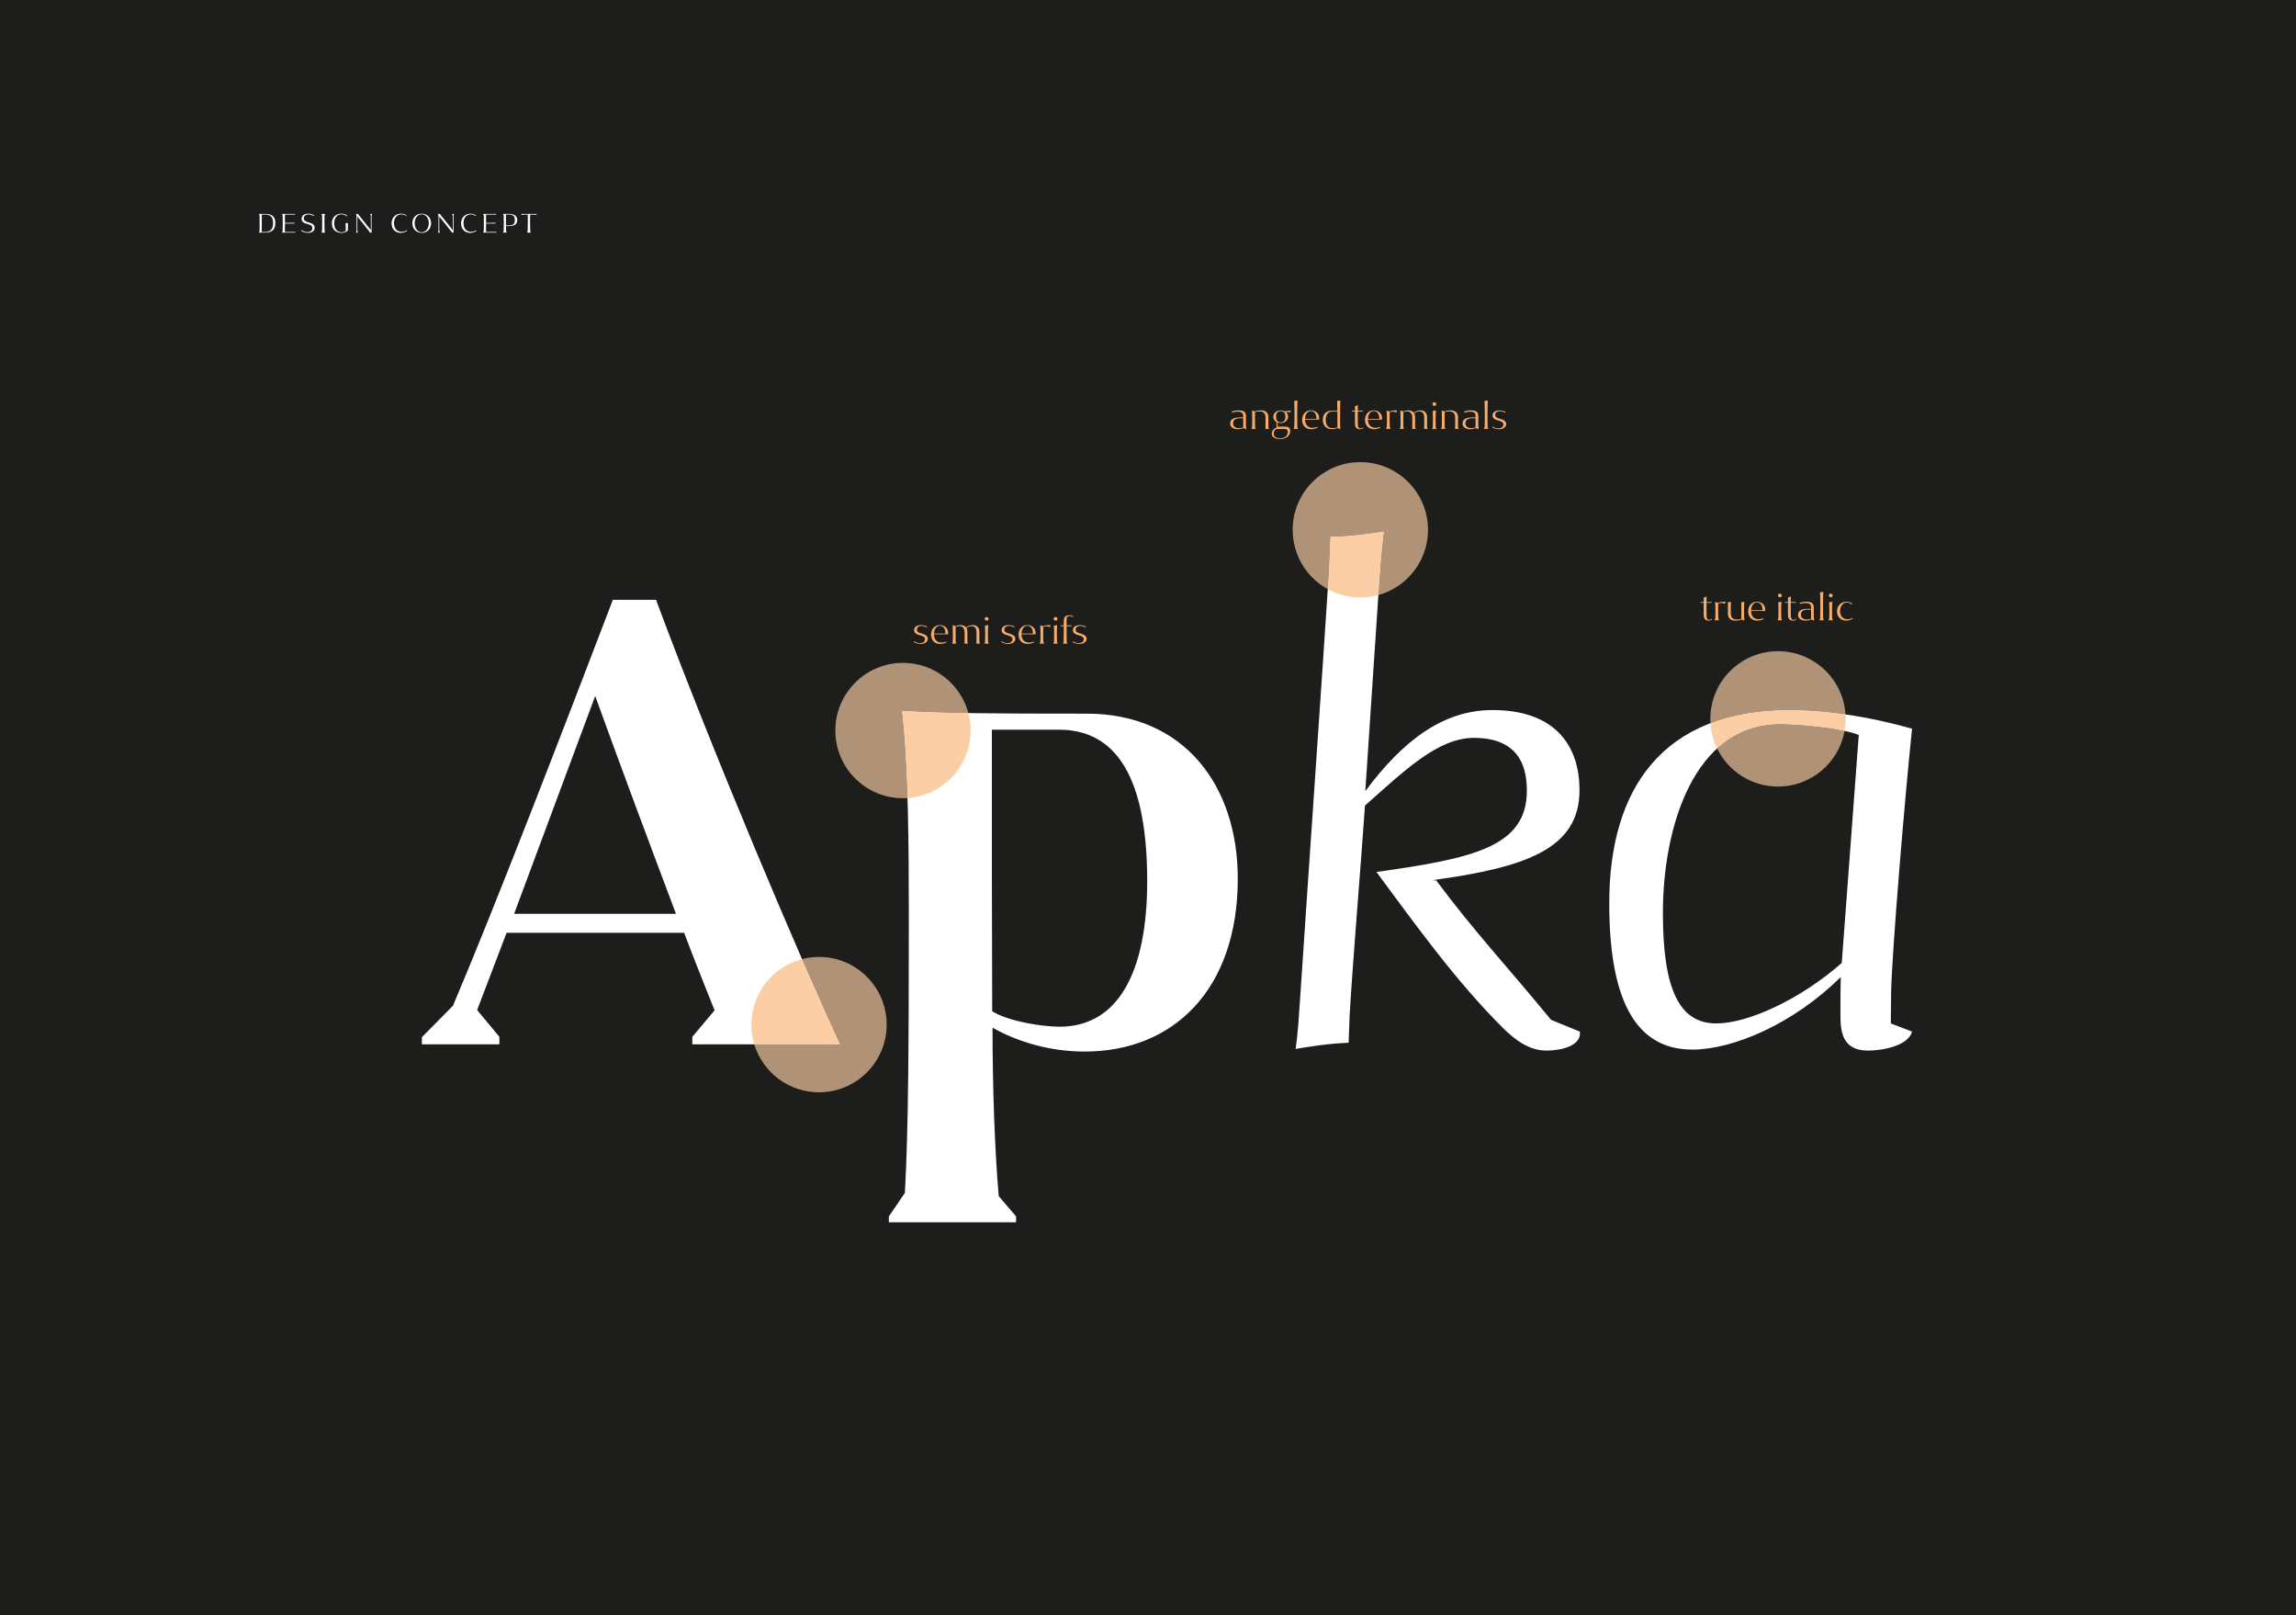
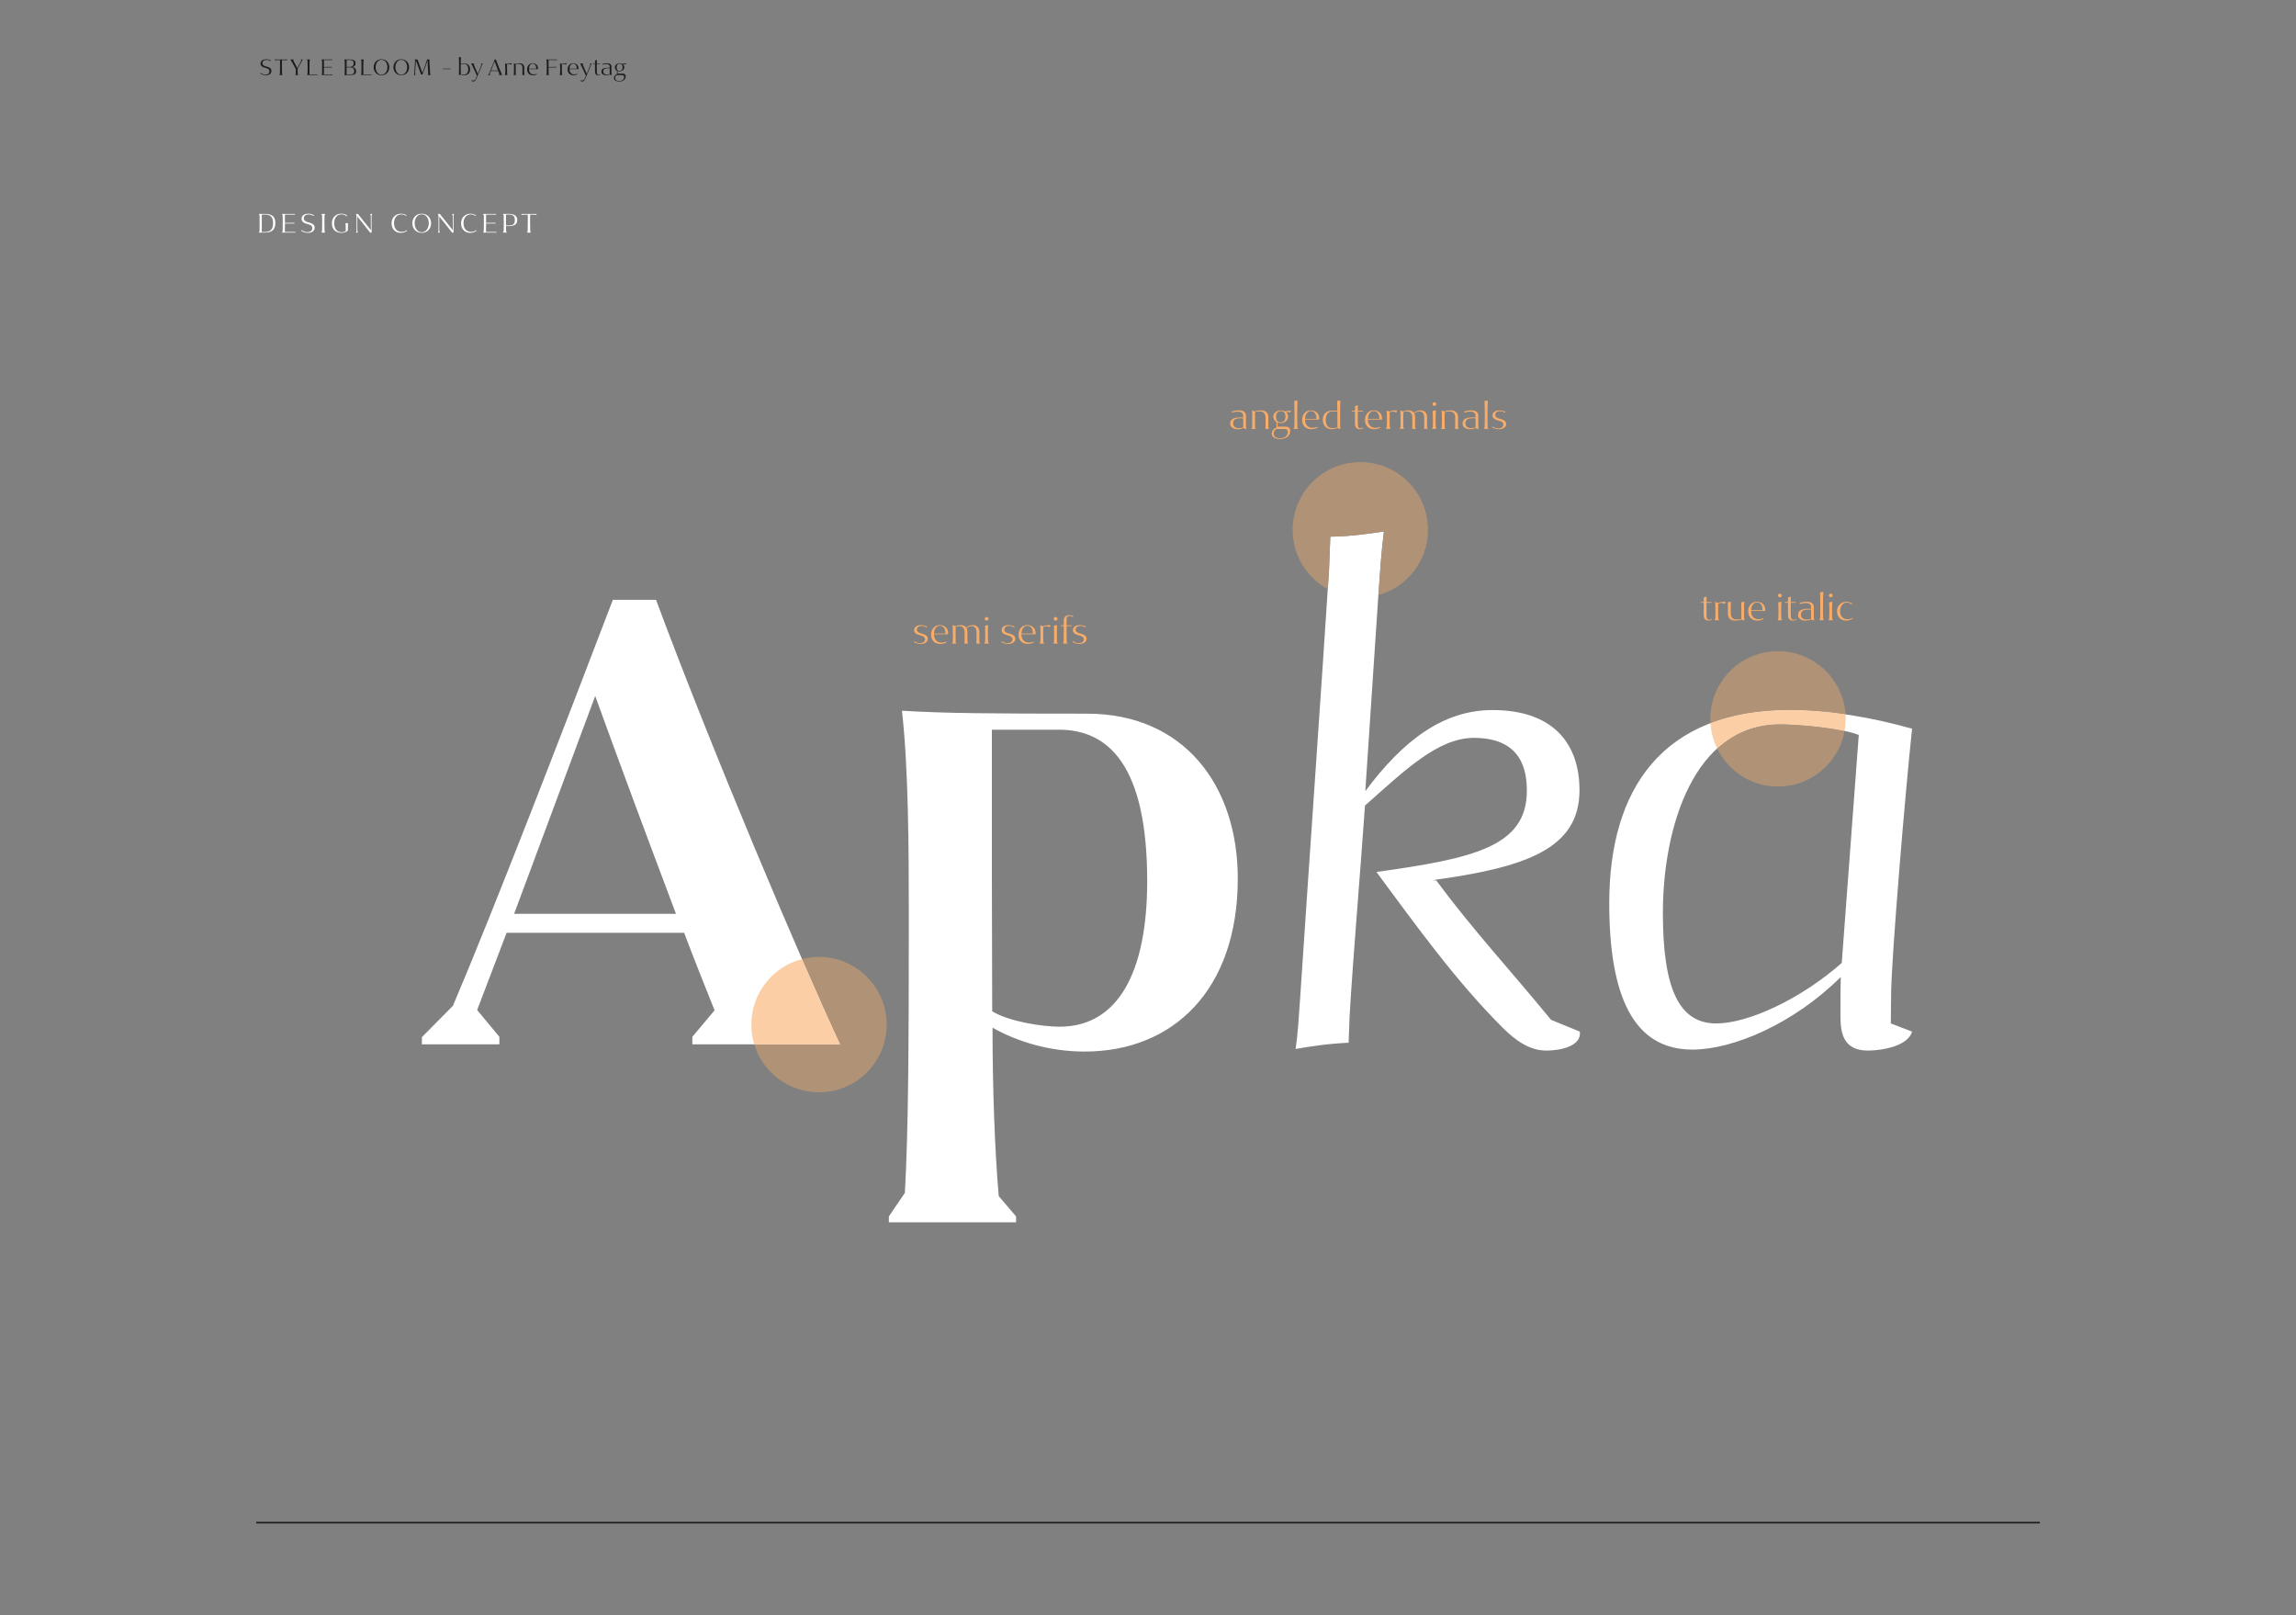
<svg xmlns="http://www.w3.org/2000/svg" id="Ebene_1" data-name="Ebene 1" viewBox="0 0 697.323 490.394">
  <rect x="0" y="0" width="697.323" height="490.394" fill="#808080" stroke="none" />
  <defs>
    <style>
      .cls-1, .cls-2 {
        fill: none;
      }

      .cls-2 {
        stroke: #1d1d1b;
        stroke-width: .5px;
      }

      .cls-3 {
        fill: #1d1d1b;
      }

      .cls-4 {
        fill: #fbcea5;
      }

      .cls-5 {
        fill: #b09377;
      }

      .cls-6 {
        fill: #fff;
      }

      .cls-7 {
        clip-path: url(#clippath);
      }

      .cls-8 {
        fill: #f7ac69;
      }
    </style>
    <clipPath id="clippath">
      <rect class="cls-1" width="697.323" height="490.394" />
    </clipPath>
  </defs>
-   <line class="cls-2" x1="77.8" y1="27.512" x2="619.523" y2="27.512" />
  <line class="cls-2" x1="77.8" y1="462.31" x2="619.523" y2="462.31" />
  <g class="cls-7">
    <path class="cls-3" d="M188.172,21.513c-.624,0-.893-.427-.893-1.054,0-.696.304-1.102.928-1.102.64,0,.889.444.889,1.057,0,.626-.27,1.099-.924,1.099M188.087,24.593c-.56,0-1.26-.168-1.26-.893,0-.336.168-.766.561-.896l1.347-.01c.711,0,.816.227.816.56,0,.693-.476,1.239-1.464,1.239M188.091,24.747c1.026,0,1.925-.539,1.925-1.568,0-.676-.402-.833-1.12-.833l-1.32.01v-.794c.165.063.368.101.592.101.945,0,1.438-.672,1.438-1.274,0-.287-.14-.637-.44-.871l.923.042.032-.298c-.427,0-.69.039-1.13.14-.224-.129-.476-.192-.767-.192-.91,0-1.477.595-1.477,1.249,0,.34.22.788.62,1.019v1.078c-.501.101-.917.644-.917,1.155,0,.815.941,1.036,1.641,1.036M184.329,22.643c-.645,0-1.114-.329-1.114-.924,0-.703.487-.994,1.429-.994.161,0,.339.004.532.021v1.747c-.172.091-.536.15-.847.15M184.112,22.853c.427,0,.857-.112,1.064-.224.175.046.384.14.503.2h.077c-.049-.466-.059-.956-.059-1.421,0-.389.01-.788.01-1.12,0-.697-.419-1.078-1.343-1.078-.669,0-1.1.122-1.4.217l.077.217c.3-.102.654-.186,1.134-.186,1.011,0,1.001.63,1.001.851v.273c-.186-.018-.364-.018-.539-.018-1.131,0-1.981.249-1.981,1.19,0,.812.776,1.099,1.456,1.099M181.658,22.853c.301,0,.525-.091.654-.22l-.056-.14c-.108.112-.234.203-.469.203-.413,0-.518-.263-.525-.858-.007-.577-.01-1.232-.01-1.767v-.655h.997v-.15h-.997c0-.375.01-.798.021-1.061h-.074c-.192.102-.328.154-.486.186v.875h-.588v.15h.588v2.328c0,.696.291,1.109.945,1.109M176.867,24.747c.385,0,.626-.298,1.015-1.113.553-1.309,1.319-3.129,1.795-4.368h-.507v.059l.178.217c-.339.938-.742,1.918-1.144,2.891-.406-.987-.826-1.956-1.264-2.922l.158-.189v-.056h-.9c.511.997,1.218,2.569,1.761,3.78-.067.157-.14.297-.238.497-.34.745-.497.892-.83.892h-.665v.074c.189.164.41.238.641.238M175.159,20.848h-2.202c.049-.938.501-1.502,1.138-1.502.616,0,1.064.532,1.064,1.376v.126ZM174.14,22.853c.445,0,.938-.129,1.257-.336l-.056-.119c-.284.112-.697.189-.973.189-.812,0-1.415-.581-1.415-1.592h2.72l.014-.256c0-1.039-.822-1.533-1.61-1.533-.984,0-1.687.756-1.687,1.855,0,1.155.78,1.792,1.75,1.792M169.947,22.787h.871v-.06l-.133-.231c-.031-.458-.038-.92-.038-1.445,0-.476.007-.97.01-1.502.259-.074.441-.098.623-.098.175,0,.315.018.62.13l.087-.01.07-.362c-.868,0-1.249.141-1.452.218-.143-.039-.311-.102-.472-.172h-.067c.039.455.063,1.064.063,1.743,0,.616-.01,1.068-.038,1.435l-.144.294v.06ZM165.881,22.787h.874v-.07l-.126-.224c-.017-.627-.021-1.274-.021-2.006.949,0,1.719.007,2.377.011v-.189c-.668.003-1.413.01-2.376.01l-.003-2.089c.854,0,1.704,0,2.558.007v-.175h-3.276v.07l.143.297c.018.553.021,1.344.021,1.673,0,.56-.003,1.523-.024,2.314l-.147.301v.07ZM162.86,20.848h-2.202c.049-.938.501-1.502,1.138-1.502.616,0,1.064.532,1.064,1.376v.126ZM161.841,22.853c.445,0,.939-.129,1.257-.336l-.056-.119c-.283.112-.697.189-.973.189-.812,0-1.414-.581-1.414-1.592h2.719l.014-.256c0-1.039-.822-1.533-1.61-1.533-.983,0-1.686.756-1.686,1.855,0,1.155.78,1.792,1.749,1.792M155.955,22.787h.808v-.06l-.116-.203c-.014-.469-.014-.938-.014-1.473,0-.417.011-.987.011-1.53.175-.049.546-.108.882-.108.676,0,1.131.322,1.145,1.095.007.235.007.508.007.935,0,.511,0,.903-.028,1.344h.696v-.06l-.119-.206c-.011-.329-.011-.627-.011-1.043,0-.301.011-.669.011-.914,0-.934-.563-1.354-1.442-1.354-.48,0-.97.101-1.197.203-.14-.042-.305-.109-.458-.175h-.067c.039.325.039,1.123.039,1.746,0,.676-.004,1.138-.018,1.477l-.129.266v.06ZM153.291,22.787h.871v-.06l-.133-.231c-.031-.458-.038-.92-.038-1.445,0-.476.007-.97.01-1.502.259-.074.441-.098.623-.098.175,0,.315.018.62.13l.087-.01.07-.362c-.868,0-1.249.141-1.452.218-.144-.039-.311-.102-.472-.172h-.067c.039.455.063,1.064.063,1.743,0,.616-.01,1.068-.038,1.435l-.144.294v.06ZM151.264,21.411h-2.117l1.057-2.789,1.06,2.789ZM148.223,22.787h.725v-.07l-.21-.256.343-.885h2.253c.109.294.228.588.343.882l-.21.255v.074h1.029c-.521-1.253-1.288-3.126-1.904-4.736h-.343c-.552,1.428-1.207,3.115-1.711,4.361l-.315.305v.07ZM143.778,24.747c.385,0,.626-.298,1.015-1.113.553-1.309,1.319-3.129,1.795-4.368h-.507v.059l.178.217c-.339.938-.742,1.918-1.144,2.891-.406-.987-.826-1.956-1.264-2.922l.158-.189v-.056h-.899c.51.997,1.217,2.569,1.76,3.78-.067.157-.14.297-.238.497-.34.745-.497.892-.83.892h-.664v.074c.189.164.409.238.64.238M140.929,22.647c-.214,0-.774-.046-.98-.154v-3.077h.966c.742,0,1.295.48,1.295,1.617,0,1.022-.469,1.614-1.281,1.614M141.048,19.266h-1.099c0-.704.007-1.344.028-1.967-.235.056-.466.087-.609.091.046.665.053,2.219.053,2.968,0,.889,0,1.718-.035,2.471h.073c.122-.077.322-.165.483-.207.234.116.703.221,1.099.221,1.054,0,1.739-.683,1.739-1.817,0-1.011-.636-1.76-1.732-1.76M136.904,20.837h-2.439v.154h2.439v-.154ZM126.813,18.062h-.868v.07l.119.248c-.042.851-.157,2.93-.231,4.015l-.157.322v.07h.497v-.07l-.116-.287c.049-.882.175-2.933.256-4.085.542,1.428,1.067,2.853,1.568,4.267h.423c.554-1.414,1.061-2.822,1.541-4.236.052.732.14,2.703.213,4.078l-.115.263v.07h.874v-.07l-.164-.319c-.088-1.081-.207-3.178-.249-4.063l.116-.203v-.07h-.78c-.452,1.351-.931,2.695-1.457,4.046-.483-1.327-.966-2.713-1.47-4.046M121.875,22.689c-1.145,0-1.796-1.134-1.796-2.272,0-1.144.63-2.261,1.789-2.261,1.138,0,1.792,1.057,1.792,2.261,0,1.169-.661,2.272-1.785,2.272M121.875,22.853c1.481,0,2.369-1.144,2.369-2.429,0-1.295-.874-2.429-2.386-2.429-1.541,0-2.363,1.194-2.363,2.429,0,1.274.885,2.429,2.38,2.429M115.869,22.689c-1.144,0-1.796-1.134-1.796-2.272,0-1.144.631-2.261,1.789-2.261,1.138,0,1.792,1.057,1.792,2.261,0,1.169-.661,2.272-1.785,2.272M115.869,22.853c1.481,0,2.369-1.144,2.369-2.429,0-1.295-.874-2.429-2.386-2.429-1.541,0-2.363,1.194-2.363,2.429,0,1.274.886,2.429,2.38,2.429M109.612,22.787h3.191v-.179c-.819.011-1.631.011-2.45.011v-2.468c0-.717.011-1.242.028-1.771l.14-.248v-.07h-.902v.07l.143.297c.021.616.032,1.407.032,1.642,0,.28-.018,1.382-.039,2.355l-.143.291v.07ZM105.271,20.309v-2.086c.284-.011.592-.015.728-.015.921,0,1.411.2,1.411.995,0,.787-.528,1.106-1.064,1.106h-1.075ZM106.055,22.633c-.182,0-.504-.004-.784-.014v-2.146h1.11c.532,0,1.197.161,1.197,1.159,0,.784-.479,1.001-1.523,1.001M105.947,22.801c1.523,0,2.208-.193,2.208-1.183,0-.658-.346-1.075-1.14-1.243.643-.14.976-.549.976-1.179,0-.97-.801-1.155-2.079-1.155-.315,0-.819.003-1.228.021h-.13v.07l.144.301c.017.493.014,1.085.014,1.673,0,.671,0,1.54-.021,2.313l-.144.298v.07h.133l1.267.014ZM97.663,22.787h3.363v-.179c-.889.011-1.764.011-2.653.011.014-.679.017-1.352.017-2.132.973,0,1.736.007,2.405.01v-.189l-2.405.01c0-.798,0-1.662-.003-2.088.847,0,1.694,0,2.541.007v-.175h-3.258v.07l.143.297c.018.553.021,1.347.021,1.662,0,.574-.003,1.534-.024,2.325l-.147.301v.07ZM93.256,22.787h3.192v-.179c-.819.011-1.631.011-2.45.011v-2.468c0-.717.011-1.242.028-1.771l.14-.248v-.07h-.903v.07l.144.297c.021.616.031,1.407.031,1.642,0,.28-.017,1.382-.038,2.355l-.144.291v.07ZM89.669,22.787h.913v-.07l-.154-.27c-.028-.486-.038-1.029-.038-1.564l1.554-2.821h-.585v.073l.186.228c-.406.763-.823,1.508-1.264,2.313-.423-.871-.801-1.561-1.228-2.338l.175-.206v-.07h-1.039c.476.766,1.081,1.858,1.666,2.964-.007.469-.018.945-.039,1.386l-.147.305v.07ZM84.857,22.787h.958v-.07l-.15-.27c-.035-.672-.039-1.407-.039-2.103,0-.907.004-1.516.018-2.114.668,0,1.148.028,1.61.059v-.227h-3.829v.227c.462-.031.945-.059,1.617-.059.004.556.007,1.193.007,1.956,0,.858-.003,1.652-.031,2.205l-.161.326v.07ZM80.73,22.853c.91,0,1.708-.409,1.708-1.337,0-.763-.665-1.113-1.582-1.33-.417-.108-1.162-.325-1.162-1.032,0-.651.591-.966,1.236-.966.563,0,.987.224,1.232.427l.097-.238c-.293-.165-.717-.382-1.41-.382-1.026,0-1.718.48-1.718,1.292,0,.868.773,1.137,1.42,1.305.589.158,1.296.35,1.296,1.043,0,.844-.767,1.026-1.289,1.026-.542,0-1.137-.298-1.382-.539l-.101.241c.486.301,1.077.49,1.655.49" />
-     <rect class="cls-3" width="697.323" height="490.394" />
    <path class="cls-6" d="M160.068,70.628h1.147v-.084l-.18-.323c-.042-.806-.046-1.688-.046-2.524,0-1.087.004-1.818.021-2.536.802,0,1.377.033,1.932.071v-.274h-4.591v.274c.554-.038,1.134-.071,1.94-.071.004.667.008,1.432.008,2.347,0,1.029-.004,1.982-.037,2.646l-.194.39v.084ZM154.561,68.452c-.193,0-.554-.005-.886-.021l-.004-3.273c.294-.017.793-.021.852-.021,1.527,0,1.833.717,1.833,1.695,0,.927-.285,1.62-1.795,1.62M152.79,70.628h1.102v-.084l-.181-.319c-.029-.529-.038-1.05-.038-1.588.256.013.869.017.924.017,1.948,0,2.49-.815,2.49-1.868,0-1.179-.769-1.852-2.675-1.852-.3,0-1.026.013-1.459.025h-.155v.084l.181.369c.021.55.029,1.323.029,2.209,0,.949-.004,1.902-.029,2.533l-.189.39v.084ZM146.757,70.629h4.033v-.215c-1.067.013-2.117.013-3.183.013.016-.815.021-1.622.021-2.559,1.167,0,2.083.008,2.885.012v-.227l-2.885.013c0-.957,0-1.993-.005-2.505,1.017,0,2.033,0,3.05.008v-.211h-3.908v.085l.172.357c.021.663.025,1.616.025,1.993,0,.689-.004,1.84-.029,2.79l-.176.362v.084ZM142.774,70.705c.772,0,1.44-.233,1.957-.639l-.105-.206c-.307.282-.836.534-1.525.534-1.508,0-2.327-1.097-2.327-2.664,0-1.357.727-2.634,2.218-2.634.727,0,1.063.214,1.457.517l.055-.29c-.466-.257-.945-.441-1.588-.441-1.537,0-2.879,1.025-2.879,2.928s1.292,2.895,2.737,2.895M137.312,70.64h.429l-.005-1.146v-3.33l.005-.764.168-.357v-.084h-.567v.084l.155.391c.008.587.013,1.23.013,1.881v2.553c-1.29-1.642-2.592-3.271-3.923-4.909h-.584v.084l.164.336c.012.815.017,1.827.017,2.813l-.009,1.944-.159.408v.084h.562v-.084l-.155-.336c-.008-.629-.013-1.301-.013-1.999v-2.465c1.344,1.642,2.634,3.255,3.902,4.896M128.088,70.509c-1.373,0-2.155-1.36-2.155-2.724,0-1.373.756-2.713,2.147-2.713,1.365,0,2.15,1.268,2.15,2.713,0,1.402-.794,2.724-2.142,2.724M128.088,70.707c1.777,0,2.843-1.373,2.843-2.914,0-1.553-1.05-2.912-2.864-2.912-1.848,0-2.835,1.43-2.835,2.912,0,1.528,1.063,2.914,2.856,2.914M121.666,70.705c.772,0,1.44-.233,1.957-.639l-.105-.206c-.307.282-.836.534-1.525.534-1.508,0-2.327-1.097-2.327-2.664,0-1.357.727-2.634,2.218-2.634.727,0,1.063.214,1.457.517l.055-.29c-.466-.257-.945-.441-1.588-.441-1.537,0-2.879,1.025-2.879,2.928s1.292,2.895,2.737,2.895M112.43,70.64h.429l-.005-1.146v-3.33l.005-.764.168-.357v-.084h-.567v.084l.155.391c.008.587.013,1.23.013,1.881v2.553c-1.29-1.642-2.592-3.271-3.923-4.909h-.584v.084l.164.336c.012.815.017,1.827.017,2.813l-.009,1.944-.159.408v.084h.562v-.084l-.155-.336c-.008-.629-.013-1.301-.013-1.999v-2.465c1.344,1.642,2.634,3.255,3.902,4.896M103.707,70.705c.76,0,1.46-.232,1.939-.711,0-.756,0-1.513.038-2.26h-.735c.05.806.05,1.583.05,2.378-.268.235-.637.39-1.212.39-1.589,0-2.281-1.206-2.281-2.714,0-1.458.683-2.71,2.243-2.71.806,0,1.271.336,1.536.668l.138-.306c-.441-.357-.998-.559-1.728-.559-1.77,0-2.908,1.168-2.908,2.949,0,1.882,1.268,2.875,2.92,2.875M97.635,70.628h1.114v-.084l-.173-.302c-.037-.873-.046-1.751-.046-2.776,0-.714.013-1.549.038-2.104l.181-.319v-.084h-1.106v.084l.172.361c.025.685.038,1.621.038,2.029,0,1.096-.008,2.062-.034,2.733l-.184.378v.084ZM93.518,70.705c1.094,0,2.049-.488,2.049-1.601,0-.916-.795-1.336-1.897-1.597-.501-.13-1.397-.39-1.397-1.239,0-.781.711-1.16,1.485-1.16.677,0,1.186.269,1.479.513l.117-.286c-.352-.197-.86-.454-1.693-.454-1.232,0-2.064.572-2.064,1.547,0,1.042.928,1.365,1.707,1.567.706.189,1.556.42,1.556,1.252,0,1.012-.921,1.231-1.548,1.231-.652,0-1.367-.357-1.661-.647l-.121.29c.583.361,1.294.584,1.988.584M85.669,70.629h4.033v-.215c-1.066.013-2.116.013-3.183.013.017-.815.021-1.622.021-2.559,1.167,0,2.083.008,2.885.012v-.227l-2.885.013c0-.957,0-1.993-.004-2.505,1.016,0,2.032,0,3.049.008v-.211h-3.908v.085l.172.357c.021.663.026,1.616.026,1.993,0,.689-.005,1.84-.03,2.79l-.176.362v.084ZM79.501,70.429c.012-.874.012-1.744.012-2.802l-.004-2.472.945-.004c1.756,0,2.474.786,2.474,2.601,0,1.811-.748,2.681-2.541,2.681l-.886-.004ZM80.328,70.635c2.163,0,3.295-.786,3.295-2.912,0-2.076-1.103-2.775-3.249-2.775-.353-.001-1.175.003-1.564.011h-.155v.084l.172.353c.017.727.021,1.559.021,2.189,0,.966-.004,1.928-.021,2.596l-.181.366v.084h.16l1.522.004Z" />
    <path class="cls-6" d="M521.227,310.74c-11.422,0-16.189-10.826-16.189-33.57,0-25.822,9.336-57.305,35.655-57.305,4.866,0,17.877.993,23.836,3.277l-5.165,69.224c-12.514,11.024-28.404,18.374-38.137,18.374M513.976,318.685c12.415,0,30.789-7.846,45.09-22.048-.099,2.681-.099,5.462-.099,11.719,0,4.867.596,10.627,8.343,10.627,4.37,0,12.215-1.391,13.407-5.76l-6.455-2.483.099-9.634c.298-12.713,4.171-59.193,6.356-79.851-11.918-3.377-25.127-5.661-37.045-5.661-39.031,0-54.922,24.234-54.922,58.597,0,28.107,7.25,44.494,25.226,44.494M393.506,318.486c4.767-.794,9.534-1.589,16.089-1.887l.298-8.144c1.093-18.572,3.079-41.117,4.668-63.86,12.017-10.627,22.148-20.559,33.073-20.559,14.699,0,16.089,10.13,16.089,16.089,0,17.083-16.586,20.559-45.686,24.631,12.017,16.189,24.134,33.172,38.634,47.573,3.576,3.476,7.747,6.654,13.011,6.654,4.37,0,10.726-1.391,10.13-5.76l-8.74-3.576c-12.613-15.394-23.339-26.815-34.86-42.309l-1.092-.099c28.206-3.873,44.593-9.435,44.593-27.312,0-14.103-7.945-24.333-26.418-24.333-14.898,0-27.114,9.137-38.635,24.631l3.973-59.59c.497-6.853.894-13.11,1.688-19.268-4.767.695-9.832,1.49-16.288,1.589l-.397,10.23c-2.085,32.576-5.959,87.399-8.74,129.509-.397,5.86-.695,10.826-1.39,15.791M321.8,311.733c-5.065,0-15.195-1.49-20.459-4.668l-.099-41.514v-43.998h20.36c14.997,0,26.815,10.726,26.815,45.984,0,27.809-8.938,44.196-26.617,44.196M330.143,216.687c-29.1,0-43.302-.1-56.213-.894,1.986,17.38,2.085,42.011,2.085,61.973,0,38.734-.099,64.556-1.191,84.42l-4.867,7.151v1.787h38.634v-1.787l-5.263-6.158c-1.192-13.507-1.888-32.973-1.888-51.148,7.946,4.469,17.679,7.25,28.008,7.25,26.617,0,46.48-18.473,46.48-52.539,0-28.305-16.387-50.055-45.785-50.055M205.302,277.468h-49.162l24.631-66.145c7.945,21.95,16.189,43.998,24.531,66.145M128.133,317.096h23.538v-2.284l-6.753-8.144,8.938-23.439h53.929c2.98,7.945,6.158,15.791,9.237,23.538l-6.754,8.045v2.284h44.891c-12.017-25.822-38.435-87.995-55.915-134.972h-13.11c-14.997,39.23-35.655,92.862-48.566,123.253l-9.435,9.534v2.185" />
    <path class="cls-8" d="M455.297,130.325c1.204,0,2.155-.593,2.155-1.589,0-1.045-1.248-1.414-1.952-1.601-.589-.159-1.381-.401-1.381-1.149s.644-1.139,1.425-1.139c.583,0,1.106.198,1.54.484l.132-.297c-.511-.225-1.155-.434-1.87-.434-1.122,0-2.062.533-2.062,1.523,0,1.007.945,1.348,1.826,1.579.693.192,1.479.434,1.479,1.193,0,.776-.698,1.183-1.512,1.183-.694,0-1.364-.286-1.738-.599l-.116.297c.347.214,1.188.549,2.074.549M450.682,130.22h1.331v-.093l-.193-.33c-.044-1.149-.044-2.332-.044-3.718,0-1.54.028-3.882.077-4.493-.225.061-.736.138-.984.149.044.621.077,2.865.077,4.256,0,1.436-.005,2.8-.055,3.707l-.209.429v.093ZM446.816,129.996c-1.013,0-1.75-.517-1.75-1.453,0-1.105.765-1.562,2.245-1.562.253,0,.533.005.836.033v2.745c-.27.143-.842.237-1.331.237M446.475,130.325c.671,0,1.347-.176,1.672-.351.275.07.604.219.791.312h.121c-.077-.731-.093-1.501-.093-2.233,0-.61.016-1.237.016-1.759,0-1.095-.659-1.694-2.111-1.694-1.051,0-1.728.192-2.2.341l.121.341c.472-.16,1.028-.292,1.782-.292,1.589,0,1.573.99,1.573,1.337v.429c-.292-.027-.572-.027-.847-.027-1.777,0-3.113.389-3.113,1.869,0,1.277,1.22,1.727,2.288,1.727M437.686,130.22h1.27v-.093l-.182-.319c-.022-.737-.022-1.474-.022-2.316,0-.654.017-1.551.017-2.403.275-.077.858-.171,1.386-.171,1.062,0,1.777.506,1.799,1.722.011.368.011.797.011,1.468,0,.803,0,1.419-.044,2.112h1.094v-.093l-.187-.325c-.017-.517-.017-.984-.017-1.639,0-.473.017-1.05.017-1.435,0-1.469-.885-2.128-2.266-2.128-.753,0-1.524.159-1.881.318-.22-.065-.478-.169-.72-.274h-.104c.06.512.06,1.765.06,2.744,0,1.062-.005,1.788-.027,2.321l-.204.418v.093ZM435.041,122.691c0,.363.297.55.588.55.286,0,.583-.187.583-.55,0-.368-.297-.549-.583-.549-.291,0-.588.181-.588.549M434.953,130.22h1.319v-.093l-.203-.358c-.05-.764-.055-1.523-.055-2.458,0-.985.005-1.986.088-2.723-.325.088-.66.143-.973.165.033.99.066,2.195.066,2.497,0,.974-.017,1.81-.044,2.47l-.198.407v.093ZM425.135,130.22h1.27v-.093l-.181-.319c-.022-.677-.022-1.364-.022-2.14,0-.83.016-1.727.016-2.579.341-.099.798-.171,1.183-.171.935,0,1.485.655,1.524,1.672.022.479.016.814.016,1.546,0,.775,0,1.391-.044,2.084h1.078v-.093l-.187-.325c-.011-.511-.011-.984-.011-1.639l.011-1.446c0-.512-.11-.88-.303-1.21.495-.325.946-.589,1.557-.589.77,0,1.463.446,1.502,1.661.016.512.011.858.011,1.628,0,.754,0,1.353-.044,2.013h1.099v-.093l-.187-.325c-.016-.495-.016-.951-.016-1.584,0-.44.016-1.017.016-1.49,0-1.469-.885-2.128-2.012-2.128-.848,0-1.475.291-2.019.72-.407-.539-.995-.72-1.639-.72-.638,0-1.276.165-1.623.318-.209-.065-.445-.169-.67-.274h-.154c.044.891.06,2.343.06,3.025,0,.638,0,1.353-.033,2.051l-.198.407v.093ZM420.95,130.22h1.369v-.093l-.209-.363c-.05-.72-.061-1.446-.061-2.271,0-.749.011-1.524.017-2.36.407-.116.693-.154.979-.154.275,0,.495.028.973.204l.138-.016.11-.568c-1.364,0-1.964.221-2.283.342-.225-.06-.489-.159-.742-.269h-.104c.06.715.099,1.671.099,2.738,0,.968-.017,1.678-.061,2.255l-.225.462v.093ZM418.915,127.174h-3.46c.077-1.474.787-2.36,1.788-2.36.968,0,1.672.836,1.672,2.162v.198ZM417.314,130.325c.699,0,1.475-.203,1.975-.527l-.088-.187c-.445.176-1.095.297-1.529.297-1.276,0-2.223-.914-2.223-2.504h4.274c.016-.137.022-.29.022-.4,0-1.634-1.292-2.409-2.53-2.409-1.546,0-2.65,1.187-2.65,2.914,0,1.816,1.225,2.816,2.749,2.816M413.007,130.325c.473,0,.825-.143,1.029-.346l-.088-.22c-.171.176-.369.319-.737.319-.649,0-.814-.412-.825-1.348-.011-.907-.017-1.936-.017-2.777v-1.029h1.568v-.236h-1.568c0-.588.017-1.254.033-1.666h-.115c-.302.159-.517.242-.764.291v1.375h-.924v.236h.924v3.658c0,1.095.456,1.743,1.484,1.743M404.653,130.001c-1.216,0-2.008-.797-2.008-2.58,0-1.589.798-2.497,2.03-2.497h1.502l.005,2.283c0,.924,0,1.766.017,2.547-.308.165-1.194.247-1.546.247M404.461,130.308c.66,0,1.457-.197,1.749-.351.247.071.533.197.742.329h.115c-.055-.957-.055-2.04-.055-3.212,0-1.672,0-3.887.055-5.488-.401.083-.742.127-.967.127.038.572.06,2.013.077,2.975h-1.683c-1.695,0-2.745,1.089-2.745,2.766,0,1.7,1.001,2.854,2.712,2.854M399.819,127.174h-3.46c.077-1.474.787-2.36,1.788-2.36.968,0,1.672.836,1.672,2.162v.198ZM398.218,130.325c.699,0,1.475-.203,1.975-.527l-.088-.187c-.445.176-1.095.297-1.529.297-1.276,0-2.223-.914-2.223-2.504h4.274c.016-.137.022-.29.022-.4,0-1.634-1.292-2.409-2.53-2.409-1.545,0-2.65,1.187-2.65,2.914,0,1.816,1.226,2.816,2.749,2.816M392.889,130.22h1.331v-.093l-.193-.33c-.044-1.149-.044-2.332-.044-3.718,0-1.54.027-3.882.077-4.493-.225.061-.736.138-.984.149.044.621.077,2.865.077,4.256,0,1.436-.005,2.8-.055,3.707l-.209.429v.093ZM388.951,128.219c-.979,0-1.403-.671-1.403-1.656,0-1.094.479-1.733,1.458-1.733,1.007,0,1.397.699,1.397,1.662,0,.985-.423,1.727-1.452,1.727M388.819,133.059c-.88,0-1.98-.264-1.98-1.403,0-.528.264-1.204.88-1.408l2.117-.017c1.117,0,1.282.358,1.282.881,0,1.089-.748,1.947-2.299,1.947M388.824,133.3c1.612,0,3.025-.846,3.025-2.463,0-1.062-.632-1.309-1.76-1.309l-2.073.017v-1.249c.258.099.577.159.929.159,1.486,0,2.261-1.056,2.261-2.002,0-.451-.22-1.001-.693-1.369l1.452.065.049-.466c-.671,0-1.083.06-1.776.219-.352-.203-.748-.302-1.205-.302-1.43,0-2.32.935-2.32,1.963-.001.534.346,1.238.973,1.601v1.694c-.787.159-1.441,1.012-1.441,1.815,0,1.282,1.48,1.627,2.579,1.627M380.085,130.22h1.27v-.093l-.181-.319c-.022-.737-.022-1.474-.022-2.316,0-.654.016-1.551.016-2.403.275-.077.858-.171,1.386-.171,1.062,0,1.777.506,1.799,1.722.011.368.011.797.011,1.468,0,.803,0,1.419-.044,2.112h1.094v-.093l-.187-.325c-.016-.517-.016-.984-.016-1.639,0-.473.016-1.05.016-1.435,0-1.469-.885-2.128-2.265-2.128-.754,0-1.524.159-1.882.318-.22-.065-.478-.169-.72-.274h-.104c.06.512.06,1.765.06,2.744,0,1.062-.005,1.788-.027,2.321l-.204.418v.093ZM376.246,129.996c-1.012,0-1.749-.517-1.749-1.453,0-1.105.764-1.562,2.244-1.562.253,0,.534.005.836.033v2.745c-.269.143-.841.237-1.331.237M375.905,130.325c.671,0,1.348-.176,1.672-.351.275.07.605.219.792.312h.121c-.077-.731-.094-1.501-.094-2.233,0-.61.017-1.237.017-1.759,0-1.095-.66-1.694-2.112-1.694-1.051,0-1.727.192-2.2.341l.121.341c.473-.16,1.028-.292,1.782-.292,1.59,0,1.573.99,1.573,1.337v.429c-.291-.027-.572-.027-.847-.027-1.777,0-3.113.389-3.113,1.869,0,1.277,1.221,1.727,2.288,1.727" />
    <path class="cls-8" d="M327.858,195.521c1.205,0,2.156-.593,2.156-1.589,0-1.045-1.248-1.414-1.952-1.601-.589-.159-1.381-.401-1.381-1.149s.643-1.139,1.425-1.139c.583,0,1.105.198,1.539.484l.132-.297c-.511-.225-1.154-.434-1.869-.434-1.123,0-2.063.533-2.063,1.523,0,1.007.946,1.348,1.826,1.579.693.192,1.48.434,1.48,1.193,0,.776-.699,1.183-1.513,1.183-.693,0-1.364-.286-1.738-.599l-.115.297c.346.214,1.187.549,2.073.549M322.842,195.416h1.336v-.093l-.198-.336c-.049-1.001-.049-2.013-.049-3.256v-1.611h1.556v-.236h-1.556v-1.573c0-.919.203-1.277.902-1.277.456,0,.753.138.984.353l.143-.314c-.225-.126-.66-.285-1.21-.285-1.177,0-1.671.621-1.671,1.803v1.293h-.93v.236h.93l.005,1.617c0,.792-.005,2.095-.044,3.184l-.198.402v.093ZM320.004,187.887c0,.363.297.55.589.55.285,0,.582-.187.582-.55,0-.368-.297-.549-.582-.549-.292,0-.589.181-.589.549M319.916,195.416h1.32v-.093l-.204-.358c-.049-.764-.055-1.523-.055-2.458,0-.985.006-1.986.088-2.723-.324.088-.659.143-.973.165.033.99.066,2.195.066,2.497,0,.974-.016,1.81-.044,2.47l-.198.407v.093ZM315.731,195.416h1.369v-.093l-.209-.363c-.05-.72-.061-1.446-.061-2.271,0-.749.011-1.524.017-2.36.407-.116.693-.154.979-.154.275,0,.495.028.973.204l.138-.016.11-.568c-1.364,0-1.964.221-2.283.342-.225-.06-.489-.159-.742-.269h-.104c.06.715.099,1.671.099,2.738,0,.968-.017,1.678-.061,2.255l-.225.462v.093ZM313.696,192.37h-3.46c.077-1.474.787-2.36,1.788-2.36.968,0,1.672.836,1.672,2.162v.198ZM312.095,195.521c.699,0,1.475-.203,1.975-.527l-.088-.187c-.446.176-1.095.297-1.529.297-1.276,0-2.223-.914-2.223-2.504h4.274c.016-.137.022-.29.022-.4,0-1.634-1.292-2.409-2.53-2.409-1.546,0-2.65,1.187-2.65,2.914,0,1.816,1.225,2.816,2.749,2.816M306.21,195.521c1.205,0,2.156-.593,2.156-1.589,0-1.045-1.248-1.414-1.952-1.601-.589-.159-1.381-.401-1.381-1.149s.643-1.139,1.425-1.139c.583,0,1.105.198,1.54.484l.132-.297c-.512-.225-1.155-.434-1.87-.434-1.123,0-2.063.533-2.063,1.523,0,1.007.946,1.348,1.826,1.579.693.192,1.48.434,1.48,1.193,0,.776-.699,1.183-1.513,1.183-.693,0-1.364-.286-1.738-.599l-.115.297c.346.214,1.187.549,2.073.549M299.066,187.887c0,.363.297.55.588.55.286,0,.583-.187.583-.55,0-.368-.297-.549-.583-.549-.291,0-.588.181-.588.549M298.978,195.416h1.319v-.093l-.203-.358c-.05-.764-.055-1.523-.055-2.458,0-.985.005-1.986.088-2.723-.324.088-.66.143-.973.165.033.99.066,2.195.066,2.497,0,.974-.016,1.81-.044,2.47l-.198.407v.093ZM289.161,195.416h1.27v-.093l-.182-.319c-.022-.677-.022-1.364-.022-2.14,0-.83.017-1.727.017-2.579.341-.099.797-.171,1.182-.171.936,0,1.486.655,1.524,1.672.022.479.017.814.017,1.546,0,.775,0,1.391-.044,2.084h1.077v-.093l-.187-.325c-.011-.511-.011-.984-.011-1.639l.011-1.446c0-.512-.11-.88-.302-1.21.495-.325.946-.589,1.556-.589.771,0,1.464.446,1.502,1.661.017.512.011.858.011,1.628,0,.754,0,1.353-.044,2.013h1.1v-.093l-.187-.325c-.017-.495-.017-.951-.017-1.584,0-.44.017-1.017.017-1.49,0-1.469-.885-2.128-2.013-2.128-.847,0-1.474.291-2.019.72-.406-.539-.995-.72-1.639-.72-.638,0-1.276.165-1.622.318-.209-.065-.445-.169-.671-.274h-.154c.044.891.061,2.343.061,3.025,0,.638,0,1.353-.033,2.051l-.198.407v.093ZM287.126,192.37h-3.46c.077-1.474.786-2.36,1.788-2.36.968,0,1.672.836,1.672,2.162v.198ZM285.525,195.521c.699,0,1.474-.203,1.975-.527l-.088-.187c-.446.176-1.095.297-1.529.297-1.277,0-2.223-.914-2.223-2.504h4.274c.016-.137.022-.29.022-.4,0-1.634-1.292-2.409-2.53-2.409-1.546,0-2.651,1.187-2.651,2.914,0,1.816,1.226,2.816,2.75,2.816M279.64,195.521c1.205,0,2.156-.593,2.156-1.589,0-1.045-1.248-1.414-1.952-1.601-.589-.159-1.381-.401-1.381-1.149s.643-1.139,1.425-1.139c.583,0,1.105.198,1.539.484l.132-.297c-.511-.225-1.154-.434-1.869-.434-1.123,0-2.063.533-2.063,1.523,0,1.007.946,1.348,1.826,1.579.693.192,1.48.434,1.48,1.193,0,.776-.699,1.183-1.513,1.183-.693,0-1.364-.286-1.738-.599l-.115.297c.346.214,1.187.549,2.073.549" />
    <path class="cls-8" d="M560.714,188.435c.803,0,1.463-.253,2.008-.681l-.116-.182c-.429.303-.935.462-1.523.462-1.435,0-2.233-1.072-2.233-2.552,0-1.177.726-2.542,2.079-2.542.627,0,1.034.254,1.479.688l.116-.346c-.534-.396-1.023-.572-1.711-.572-1.518,0-2.892,1.072-2.892,2.876,0,1.871,1.319,2.849,2.793,2.849M555.441,180.801c0,.363.297.55.588.55.286,0,.583-.187.583-.55,0-.368-.297-.549-.583-.549-.291,0-.588.181-.588.549M555.353,188.33h1.319v-.093l-.203-.358c-.05-.764-.055-1.523-.055-2.458,0-.985.005-1.986.088-2.723-.325.088-.66.143-.973.165.033.99.066,2.195.066,2.497,0,.974-.017,1.81-.044,2.47l-.198.407v.093ZM552.581,188.33h1.33v-.093l-.192-.33c-.044-1.149-.044-2.332-.044-3.718,0-1.54.027-3.882.077-4.493-.226.061-.737.138-.984.149.044.621.077,2.865.077,4.256,0,1.436-.006,2.8-.055,3.707l-.209.429v.093ZM548.714,188.106c-1.012,0-1.749-.517-1.749-1.453,0-1.105.765-1.562,2.244-1.562.254,0,.534.005.837.033v2.745c-.27.143-.842.237-1.332.237M548.373,188.435c.671,0,1.348-.176,1.673-.351.274.07.604.219.791.312h.121c-.077-.731-.094-1.501-.094-2.233,0-.61.017-1.237.017-1.759,0-1.095-.66-1.694-2.112-1.694-1.05,0-1.727.192-2.2.341l.121.341c.473-.16,1.029-.292,1.782-.292,1.59,0,1.574.99,1.574,1.337v.429c-.292-.027-.573-.027-.848-.027-1.776,0-3.112.389-3.112,1.869,0,1.277,1.22,1.727,2.287,1.727M544.517,188.435c.473,0,.825-.143,1.029-.346l-.088-.22c-.171.176-.369.319-.737.319-.649,0-.814-.412-.825-1.348-.011-.907-.017-1.936-.017-2.777v-1.029h1.568v-.236h-1.568c0-.588.017-1.254.033-1.666h-.115c-.302.159-.517.242-.764.291v1.375h-.924v.236h.924v3.658c0,1.095.456,1.743,1.484,1.743M539.992,180.801c0,.363.297.55.588.55.286,0,.583-.187.583-.55,0-.368-.297-.549-.583-.549-.291,0-.588.181-.588.549M539.904,188.33h1.319v-.093l-.203-.358c-.05-.764-.055-1.523-.055-2.458,0-.985.005-1.986.088-2.723-.325.088-.66.143-.973.165.033.99.066,2.195.066,2.497,0,.974-.017,1.81-.044,2.47l-.198.407v.093ZM535.289,185.284h-3.46c.077-1.474.787-2.36,1.788-2.36.968,0,1.672.836,1.672,2.162v.198ZM533.689,188.435c.698,0,1.474-.203,1.974-.527l-.088-.187c-.445.176-1.094.297-1.529.297-1.276,0-2.222-.914-2.222-2.504h4.273c.017-.137.022-.29.022-.4,0-1.634-1.292-2.409-2.529-2.409-1.546,0-2.651,1.187-2.651,2.914,0,1.816,1.226,2.816,2.75,2.816M527.028,188.435c.809,0,1.557-.176,1.909-.329.231.076.478.175.731.29h.099c-.061-.841-.066-2.134-.066-3.019,0-1.309.005-2.101.06-2.679-.313.094-.621.154-.928.16.038.874.038,1.556.038,2.414,0,.92-.011,1.844-.016,2.663-.275.077-.859.165-1.387.165-1.067,0-1.777-.5-1.799-1.716-.011-.462-.016-.929-.016-1.71,0-.638.005-1.254.049-1.975-.357.11-.626.143-.928.16.033.654.033,1.182.033,1.738,0,.566-.017,1.243-.017,1.699,0,1.491.896,2.139,2.238,2.139M520.72,188.33h1.369v-.093l-.209-.363c-.05-.72-.061-1.446-.061-2.271,0-.749.011-1.524.017-2.36.407-.116.693-.154.979-.154.275,0,.495.028.973.204l.138-.016.11-.568c-1.364,0-1.964.221-2.282.342-.226-.06-.49-.159-.742-.269h-.105c.061.715.099,1.671.099,2.738,0,.968-.016,1.678-.06,2.255l-.226.462v.093ZM518.921,188.435c.473,0,.825-.143,1.029-.346l-.089-.22c-.17.176-.368.319-.737.319-.648,0-.813-.412-.824-1.348-.012-.907-.017-1.936-.017-2.777v-1.029h1.568v-.236h-1.568c0-.588.017-1.254.033-1.666h-.115c-.303.159-.517.242-.764.291v1.375h-.924v.236h.924v3.658c0,1.095.456,1.743,1.484,1.743" />
    <path class="cls-5" d="M540.693,219.865c-7.831,0-14.158,2.787-19.184,7.383,3.333,6.85,10.361,11.571,18.491,11.571,10.103,0,18.502-7.289,20.227-16.895-6.537-1.423-15.641-2.059-19.534-2.059M540,197.717c-11.35,0-20.551,9.201-20.551,20.551,0,.44.014.878.041,1.311,6.797-2.592,14.825-3.985,24.182-3.985,5.425,0,11.118.474,16.834,1.308-.703-10.713-9.615-19.185-20.506-19.185" />
    <path class="cls-4" d="M543.672,215.594c-9.358,0-17.385,1.393-24.182,3.984.172,2.737.88,5.327,2.019,7.67,5.026-4.597,11.352-7.383,19.184-7.383,3.892,0,12.996.635,19.534,2.059.213-1.187.324-2.409.324-3.656,0-.459-.015-.915-.045-1.366-5.716-.835-11.409-1.308-16.834-1.308" />
-     <path class="cls-5" d="M274.252,201.26c-11.35,0-20.551,9.201-20.551,20.551s9.201,20.551,20.551,20.551c.46,0,.916-.015,1.368-.044-.294-9.579-.804-18.774-1.69-26.525,5.995.369,12.268.588,20.183.717-2.338-8.781-10.344-15.25-19.861-15.25" />
-     <path class="cls-4" d="M273.93,215.793c.886,7.751,1.397,16.947,1.69,26.525,10.712-.705,19.183-9.616,19.183-20.506,0-1.833-.24-3.611-.69-5.302-7.915-.129-14.188-.348-20.183-.717" />
    <path class="cls-5" d="M248.74,290.551c-1.78,0-3.507.226-5.154.652,4.533,10.415,8.518,19.329,11.573,25.893h-26.082c2.565,8.426,10.398,14.557,19.663,14.557,11.35,0,20.551-9.201,20.551-20.551s-9.201-20.551-20.551-20.551" />
    <path class="cls-4" d="M243.586,291.203c-8.856,2.287-15.397,10.329-15.397,19.9,0,2.085.31,4.097.888,5.993h26.082c-3.055-6.564-7.04-15.477-11.573-25.893" />
    <path class="cls-5" d="M413.15,140.315c-11.35,0-20.551,9.201-20.551,20.551,0,7.768,4.31,14.53,10.669,18.024.128-1.968.251-3.871.369-5.704l.397-10.23c6.456-.099,11.521-.894,16.288-1.589-.795,6.158-1.192,12.415-1.689,19.268l-.002.044c8.689-2.399,15.07-10.361,15.07-19.813,0-11.35-9.201-20.551-20.551-20.551" />
-     <path class="cls-4" d="M420.322,161.367c-4.767.695-9.832,1.49-16.288,1.589l-.397,10.23c-.118,1.833-.241,3.736-.369,5.704,2.933,1.611,6.3,2.527,9.882,2.527,1.898,0,3.736-.257,5.481-.738l.003-.044c.496-6.853.893-13.11,1.688-19.268" />
  </g>
</svg>